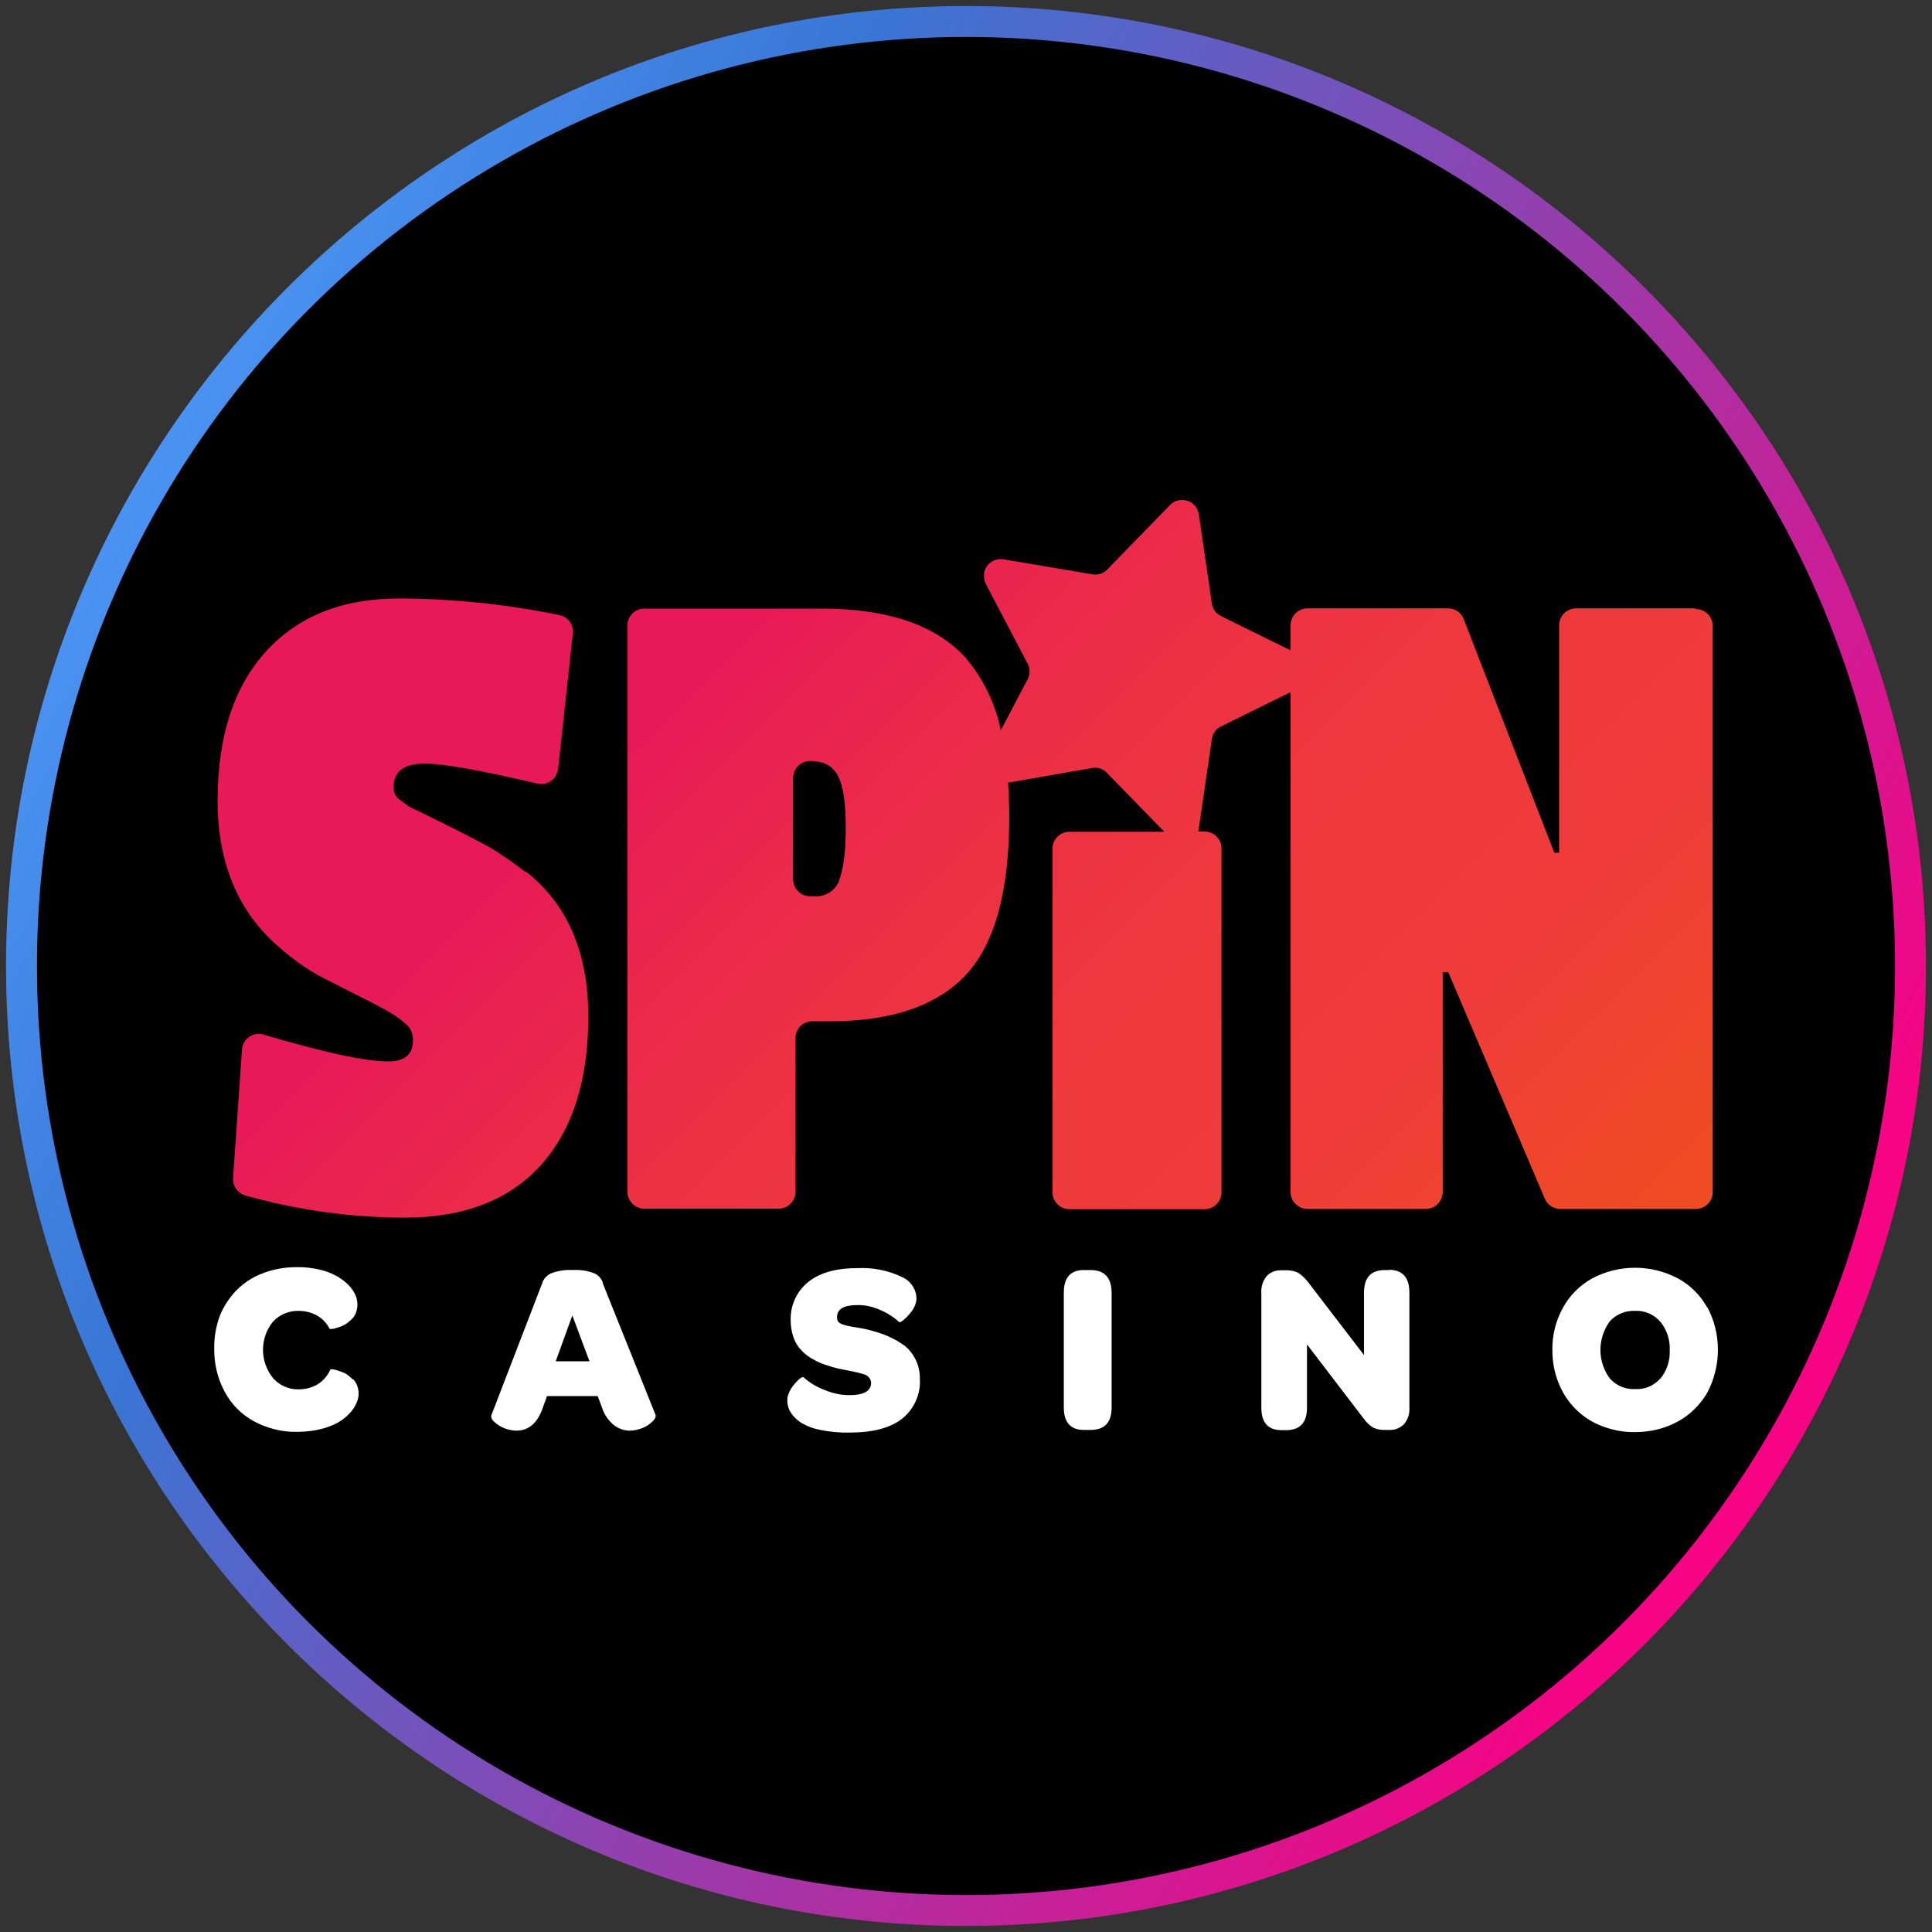
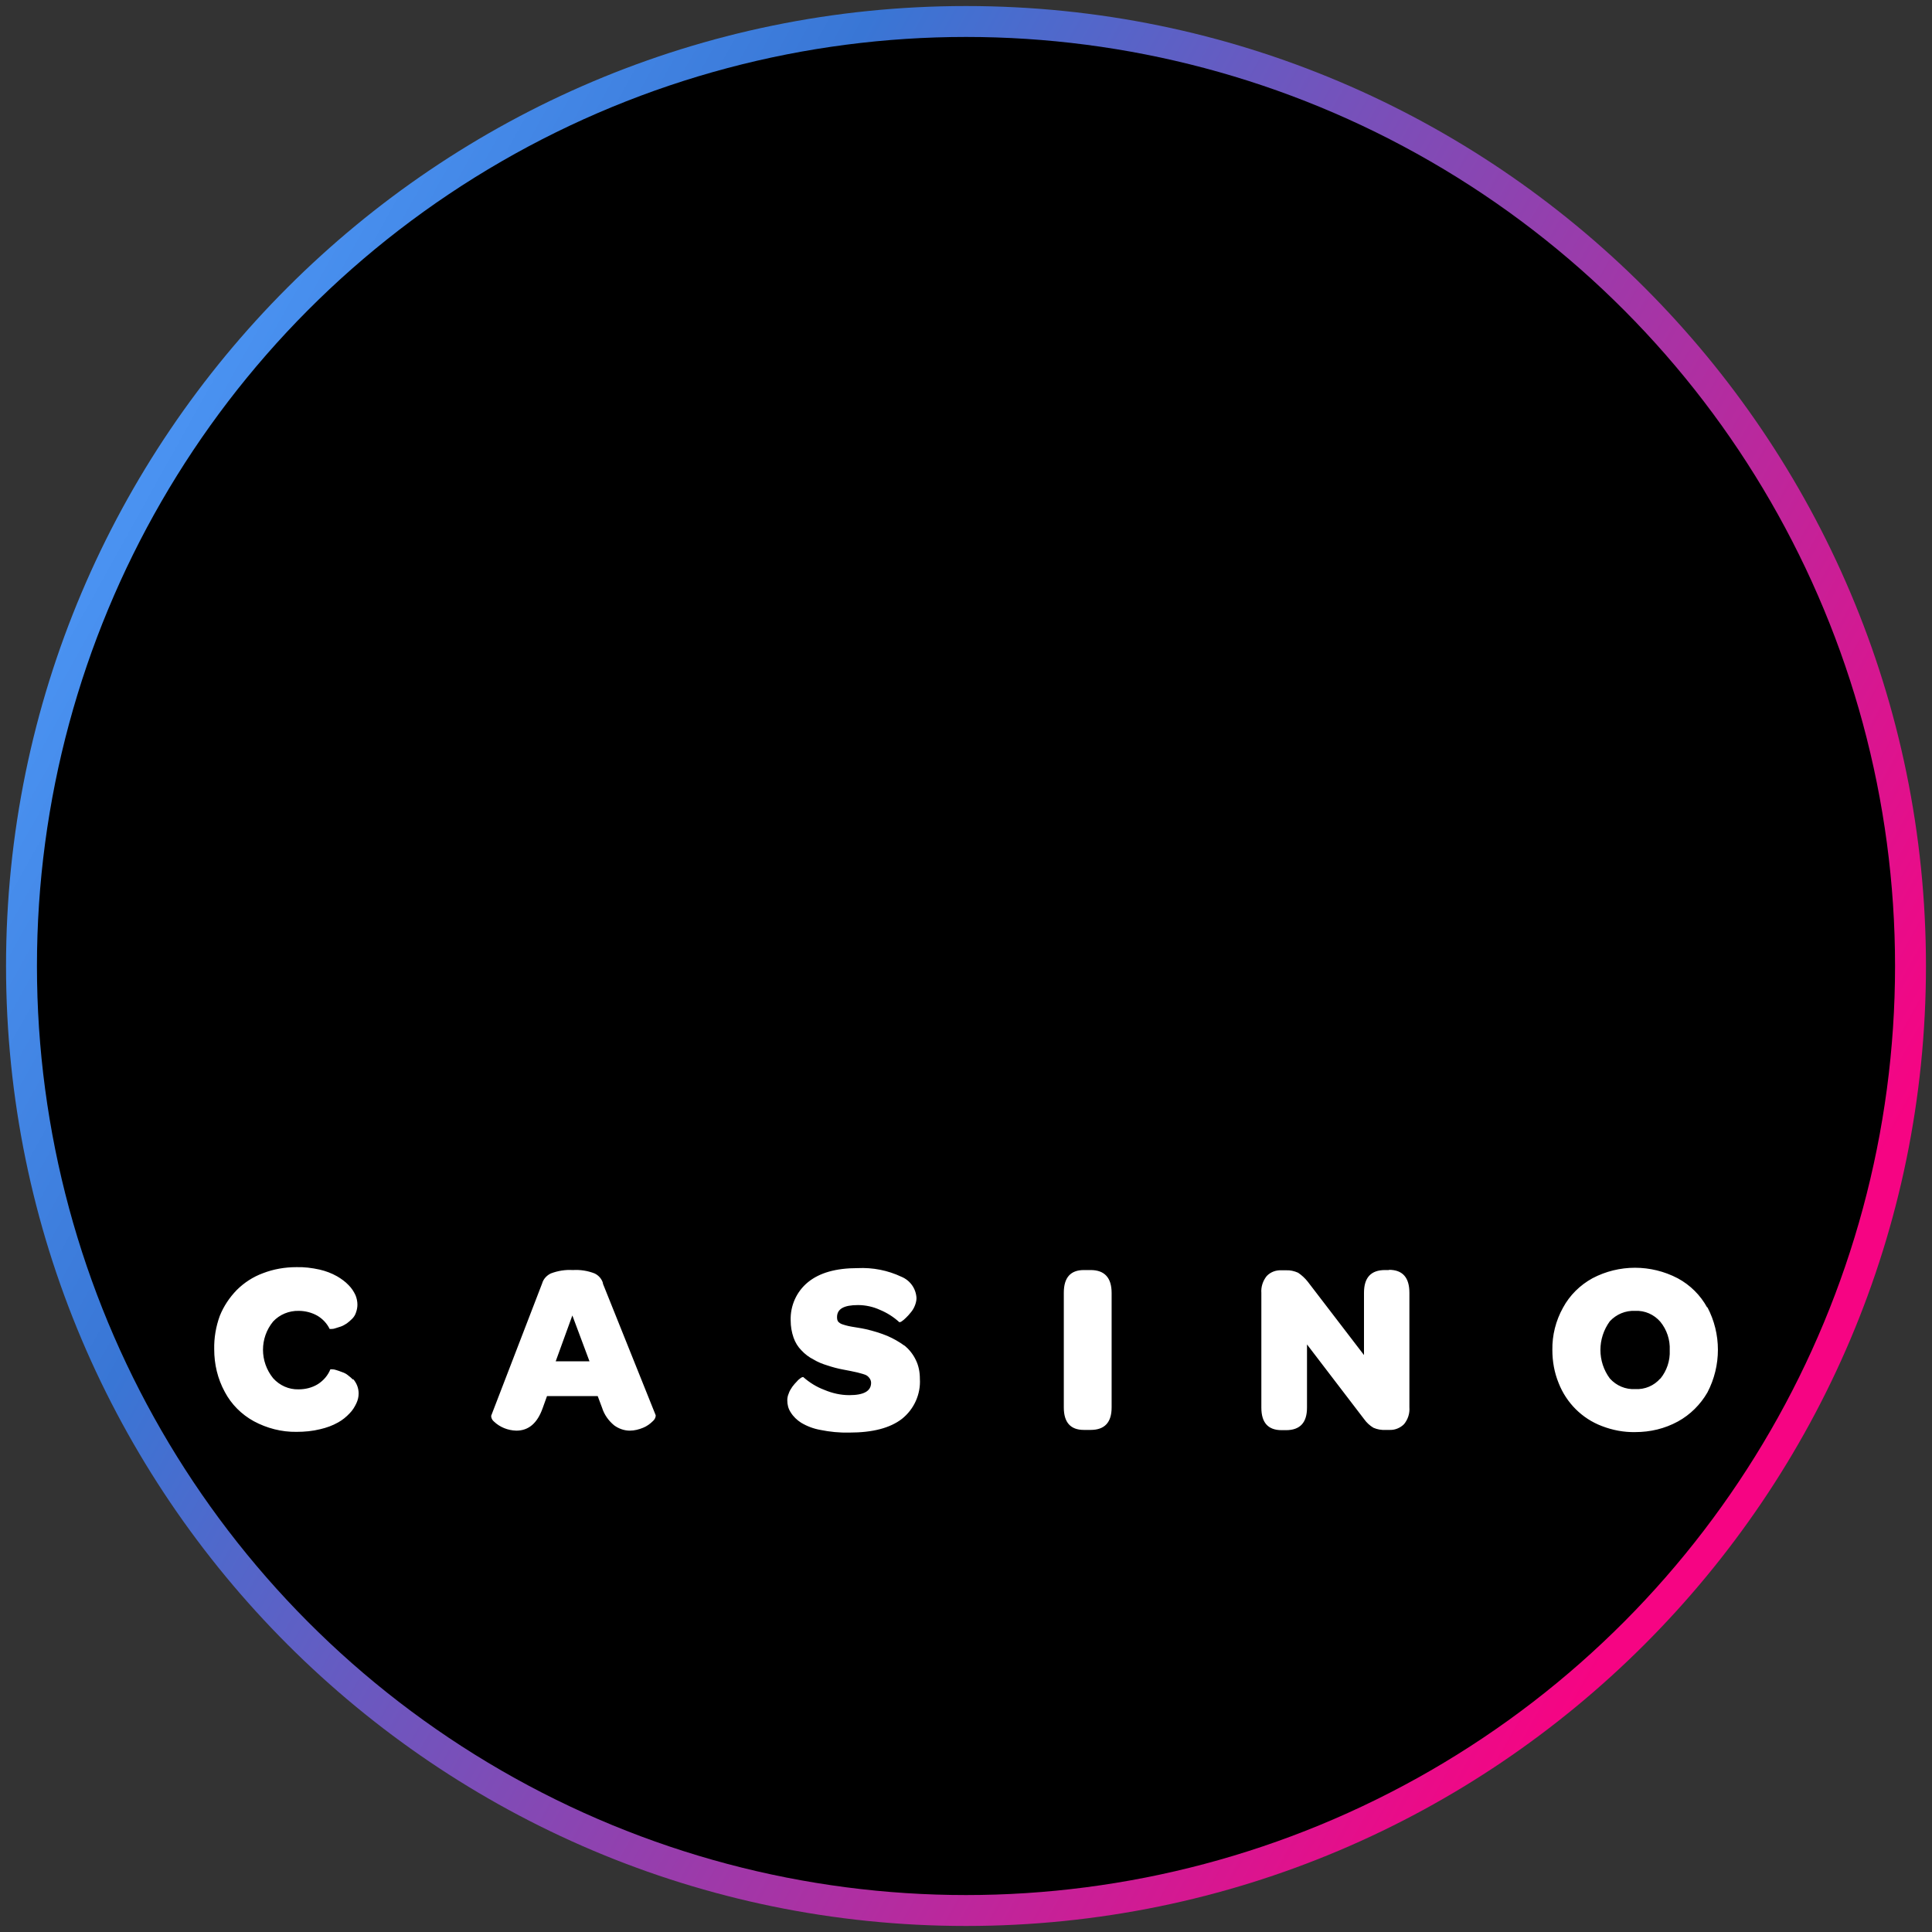
<svg xmlns="http://www.w3.org/2000/svg" id="Layer_1" data-name="Layer 1" width="80" height="80" viewBox="0 0 80 80">
  <rect x="0" y="0" width="80" height="80" fill="#333333" stroke="none" />
  <defs>
    <style>
      .cls-1 {
        fill: url(#linear-gradient-2);
      }

      .cls-2 {
        fill: #fff;
      }

      .cls-3 {
        fill: url(#linear-gradient);
      }
    </style>
    <linearGradient id="linear-gradient" x1="1.96" y1="62.15" x2="78.46" y2="19.62" gradientTransform="translate(0 81) scale(1 -1)" gradientUnits="userSpaceOnUse">
      <stop offset="0" stop-color="#4e99f8" />
      <stop offset=".24" stop-color="#3976d5" />
      <stop offset=".92" stop-color="#f60483" />
    </linearGradient>
    <linearGradient id="linear-gradient-2" x1="20.44" y1="4889.15" x2="61.74" y2="4930.44" gradientTransform="translate(0 -4871.62)" gradientUnits="userSpaceOnUse">
      <stop offset=".23" stop-color="#e71958" />
      <stop offset=".23" stop-color="#e71a57" />
      <stop offset=".41" stop-color="#ec2d47" />
      <stop offset=".59" stop-color="#ee383d" />
      <stop offset=".78" stop-color="#ef3c3a" />
      <stop offset=".98" stop-color="#ef4c23" />
    </linearGradient>
  </defs>
  <g>
    <path id="mansion" class="cls-3" d="M40,79.75C18.08,79.75.25,61.92.25,40S18.08.25,40,.25s39.75,17.83,39.75,39.75-17.83,39.75-39.75,39.75ZM40,2.81C19.49,2.81,2.81,19.49,2.81,40s16.68,37.19,37.19,37.19,37.19-16.68,37.19-37.19S60.51,2.81,40,2.81Z" />
    <circle cx="40" cy="40" r="38.47" />
  </g>
  <g>
-     <path class="cls-1" d="M21.76,36.11c-.45-.35-.92-.68-1.41-.98-.34-.2-.85-.46-1.52-.8l-1.19-.59c-.12-.06-.28-.14-.46-.22-.14-.06-.27-.13-.38-.22-.06-.05-.17-.12-.3-.22-.14-.12-.22-.31-.2-.5,0-.64.43-.96,1.29-.96.78,0,2.33.28,4.67.83.37.08.74-.15.83-.52,0-.03.01-.06.02-.09l.61-5.62c.03-.35-.2-.68-.55-.75-2.19-.45-4.41-.68-6.64-.69-2.36,0-4.2.74-5.53,2.21s-1.99,3.53-1.99,6.16c0,2.64.88,4.69,2.65,6.16.46.4.96.76,1.49,1.06.42.22.94.49,1.56.8s1.09.55,1.41.74c.26.15.51.33.73.53.17.17.26.4.25.64,0,.58-.34.87-1.03.87-.94,0-2.66-.37-5.16-1.11-.36-.11-.75.09-.86.46,0,0,0,0,0,0-.02.05-.03.1-.03.15l-.37,5.33c-.02.33.19.63.5.72,2.16.61,4.39.92,6.63.92,2.44,0,4.31-.73,5.62-2.18,1.3-1.45,1.96-3.5,1.96-6.14,0-2.65-.86-4.65-2.58-6.01ZM70.23,25.19h-4.97c-.38,0-.7.31-.7.7v9.42h-.2l-3.75-9.67c-.1-.27-.36-.45-.65-.45h-5.82c-.38,0-.7.31-.7.7v1.04l-2.88-1.42c-.21-.1-.35-.3-.38-.52l-.54-3.7c-.06-.38-.42-.64-.8-.58-.15.02-.29.09-.39.2l-2.6,2.67c-.16.17-.39.24-.62.2l-3.68-.62c-.38-.06-.74.19-.8.57-.02.15,0,.3.06.43l1.74,3.32c.11.2.11.45,0,.65l-1.11,2.11c-.23-1.12-.74-2.17-1.49-3.04-1.24-1.33-3.21-2-5.93-2h-7.34c-.38,0-.7.31-.7.7h0v23.45c0,.38.31.7.7.7h5.56c.38,0,.7-.31.7-.7h0v-6.37c0-.38.31-.69.69-.69h.73c2.56,0,4.44-.64,5.64-1.93,1.2-1.29,1.79-3.47,1.79-6.54,0-.49-.02-.96-.05-1.41l3.49-.61c.23-.04.47.04.62.22l2.36,2.42h-3.93c-.38,0-.7.31-.7.7v14.23c0,.38.31.7.7.7h5.6c.38,0,.7-.31.7-.7v-14.24c0-.38-.31-.69-.69-.7,0,0,0,0,0,0h-.28s.03-.09.03-.13l.54-3.7c.03-.23.17-.42.38-.52l2.88-1.42v20.7c0,.38.31.7.7.7h4.9c.38,0,.69-.31.7-.69,0,0,0,0,0,0h0v-9.11h.23l4,9.38c.11.26.36.42.64.42h5.61c.38,0,.7-.31.7-.69,0,0,0,0,0,0h0v-23.45c0-.38-.31-.7-.7-.7h-.01ZM34.75,36.47c-.17.42-.59.68-1.04.64h-.17c-.38,0-.7-.31-.7-.7h0v-4.2c0-.38.31-.69.69-.7,0,0,0,0,0,0,.58,0,.97.21,1.18.64.22.44.31,1.15.31,2.16s-.11,1.73-.28,2.15Z" />
    <path class="cls-2" d="M14.62,57.13c-.07-.07-.14-.13-.22-.19-.07-.06-.16-.1-.25-.13-.08-.03-.16-.06-.23-.08-.06-.02-.11-.03-.17-.03h-.07c-.1.25-.28.46-.51.61-.24.15-.52.22-.81.22-.4.01-.78-.16-1.05-.46-.56-.69-.56-1.67,0-2.35.27-.29.66-.45,1.06-.44.27,0,.54.07.77.2.22.13.4.32.51.55h.07c.06,0,.12-.01.17-.03l.22-.07c.09-.03.17-.08.25-.13.08-.06.15-.12.22-.19.07-.07.13-.16.16-.26.04-.11.06-.22.06-.33,0-.13-.03-.27-.08-.39-.07-.15-.16-.29-.28-.41-.14-.15-.31-.27-.48-.37-.23-.13-.47-.22-.73-.28-.32-.07-.64-.11-.96-.1-.47,0-.94.08-1.38.25-.41.15-.78.39-1.09.7-.3.31-.54.67-.7,1.07-.16.44-.24.91-.23,1.38,0,.62.14,1.22.44,1.77.27.51.69.93,1.2,1.21.54.29,1.15.45,1.77.44.33,0,.66-.03.98-.11.26-.06.51-.15.74-.28.18-.1.34-.23.48-.38.12-.12.21-.27.28-.42.06-.13.09-.26.09-.4,0-.22-.08-.43-.23-.6h0ZM24.97,53.14c-.05-.18-.18-.33-.35-.41-.28-.11-.59-.16-.9-.14-.31-.02-.62.03-.91.14-.17.08-.31.23-.36.41l-2.11,5.48v.04c.01.08.05.15.11.2.25.24.58.37.93.38.51,0,.87-.31,1.09-.93l.18-.5h2.1l.18.48c.09.29.27.54.5.73.19.14.42.22.65.22.19,0,.38-.05.55-.12.15-.06.29-.16.41-.28.06-.05.1-.13.11-.2v-.04l-2.19-5.46ZM23.01,56.37l.69-1.9.71,1.9h-1.39ZM37.45,55.72c-.22-.16-.45-.29-.7-.4-.29-.12-.59-.21-.89-.28-.1-.02-.23-.05-.38-.07s-.28-.05-.34-.06c-.08-.02-.17-.04-.25-.07-.07-.02-.13-.06-.18-.11-.04-.05-.05-.12-.05-.19,0-.34.28-.5.87-.5.31,0,.63.07.91.2.29.12.56.29.8.51.03,0,.06-.01.09-.03.06-.04.12-.09.18-.15.07-.07.14-.14.2-.22.07-.08.13-.18.17-.28.04-.1.07-.21.07-.32-.02-.39-.26-.73-.62-.88-.57-.27-1.19-.39-1.82-.36-.89,0-1.57.19-2.05.58-.48.39-.74.98-.72,1.59,0,.24.04.48.12.71.07.2.18.38.33.53.14.15.31.28.49.37.18.11.38.19.58.25.21.07.43.13.65.17l.31.06.28.06c.07.02.15.04.22.06.07.02.13.04.19.08.04.03.08.07.11.12.03.05.05.11.05.17,0,.34-.3.51-.9.51-.36,0-.71-.08-1.04-.22-.32-.12-.61-.3-.87-.53-.03,0-.06.01-.09.03-.06.04-.12.09-.17.15-.07.07-.13.14-.19.22-.06.09-.12.18-.15.28-.04.09-.06.18-.06.28,0,.18.04.35.14.5.11.18.26.32.43.43.25.15.52.25.8.3.39.08.8.12,1.2.11.97,0,1.69-.19,2.18-.57.5-.4.78-1.02.74-1.66,0-.27-.05-.54-.17-.78-.11-.23-.27-.43-.46-.59h0ZM45.16,52.59h-.28c-.55,0-.83.31-.83.94v4.75c0,.62.28.93.83.93h.28c.58,0,.87-.31.87-.93v-4.74c0-.63-.29-.95-.87-.95ZM57.52,52.59h-.17c-.58,0-.87.31-.87.94v2.58l-2.33-3.04c-.11-.14-.25-.27-.4-.37-.16-.07-.33-.11-.5-.1h-.19c-.23-.01-.45.07-.61.24-.16.2-.24.45-.22.7v4.75c0,.62.28.93.84.93h.18c.58,0,.87-.31.87-.93v-2.62l2.37,3.1c.1.14.23.26.38.35.16.07.33.1.51.09h.16c.22.01.44-.08.6-.24.16-.2.24-.44.22-.7v-4.74c0-.63-.28-.95-.85-.95ZM70.69,54.14c-.28-.51-.7-.93-1.22-1.21-1.11-.58-2.43-.58-3.53,0-.51.28-.94.7-1.22,1.22-.3.54-.45,1.14-.44,1.75,0,.47.08.93.26,1.37.32.82.97,1.47,1.79,1.78.44.17.91.26,1.38.25.62,0,1.22-.14,1.77-.44.51-.28.93-.7,1.22-1.2.58-1.11.58-2.43,0-3.53h0ZM68.75,57.08c-.26.3-.64.46-1.04.44-.4.02-.78-.14-1.05-.44-.52-.7-.52-1.66,0-2.37.27-.29.65-.45,1.05-.43.4-.02.78.15,1.04.45.27.33.41.75.39,1.18.02.43-.12.85-.39,1.18h0Z" />
  </g>
</svg>